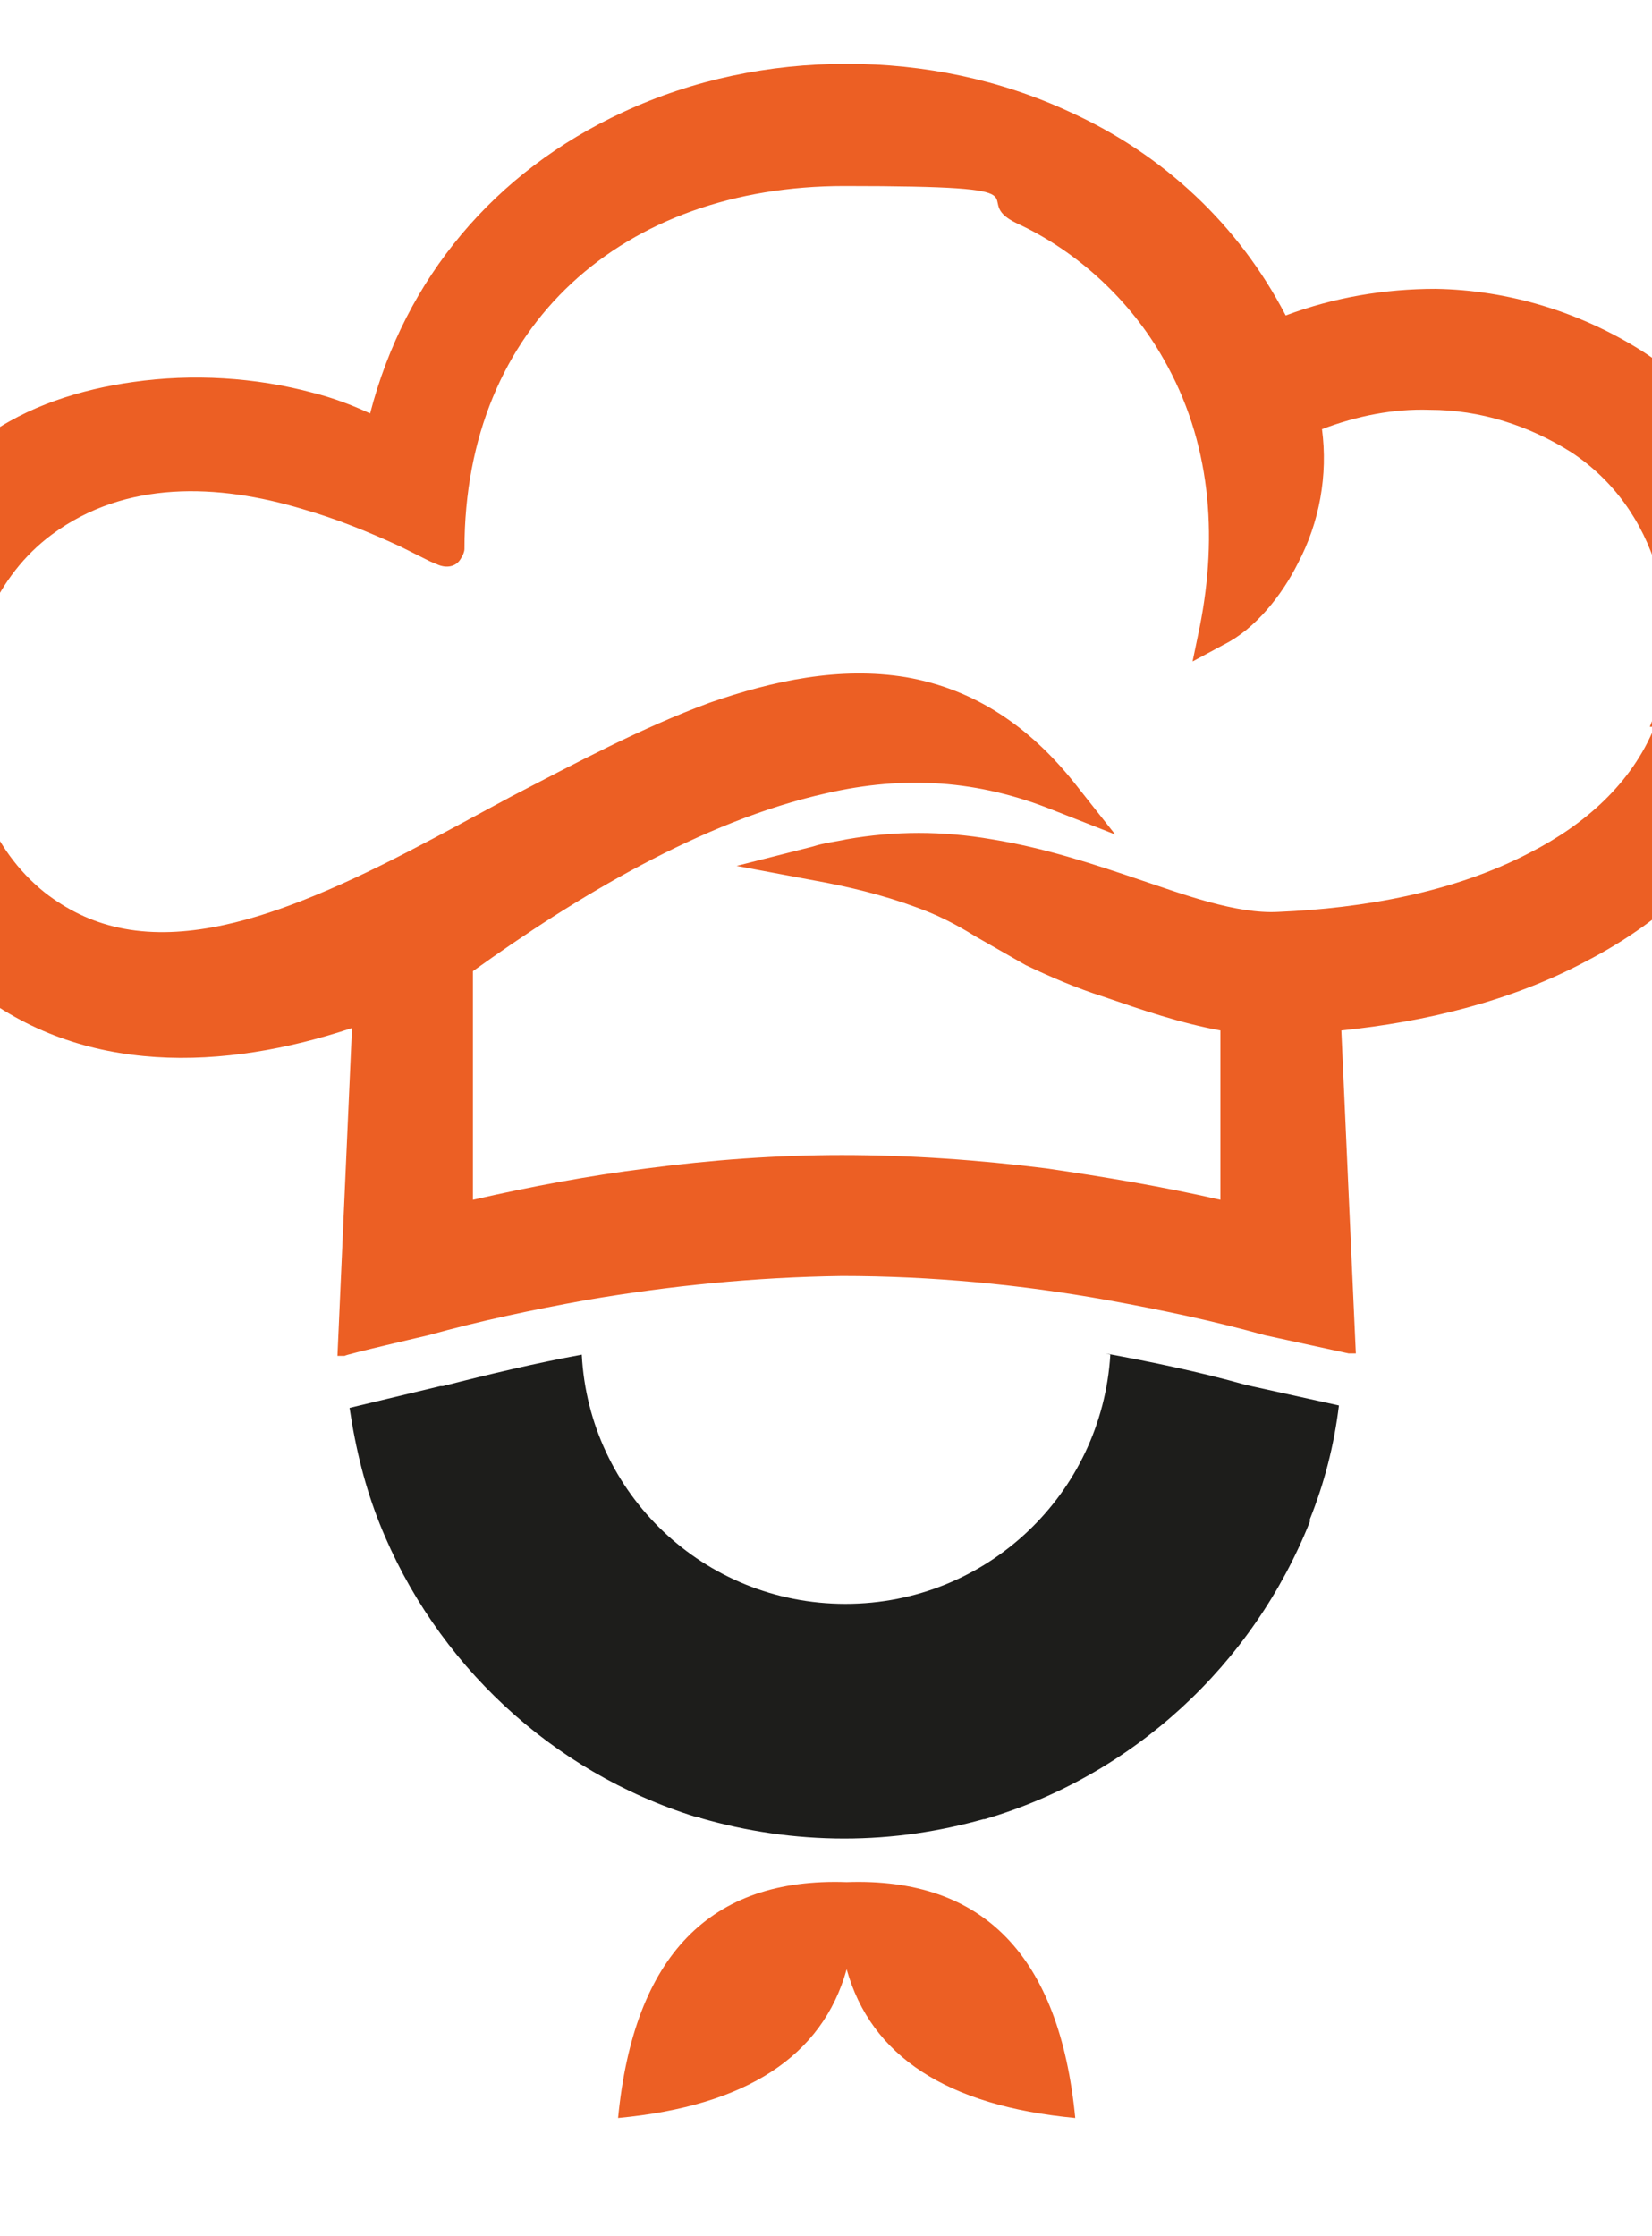
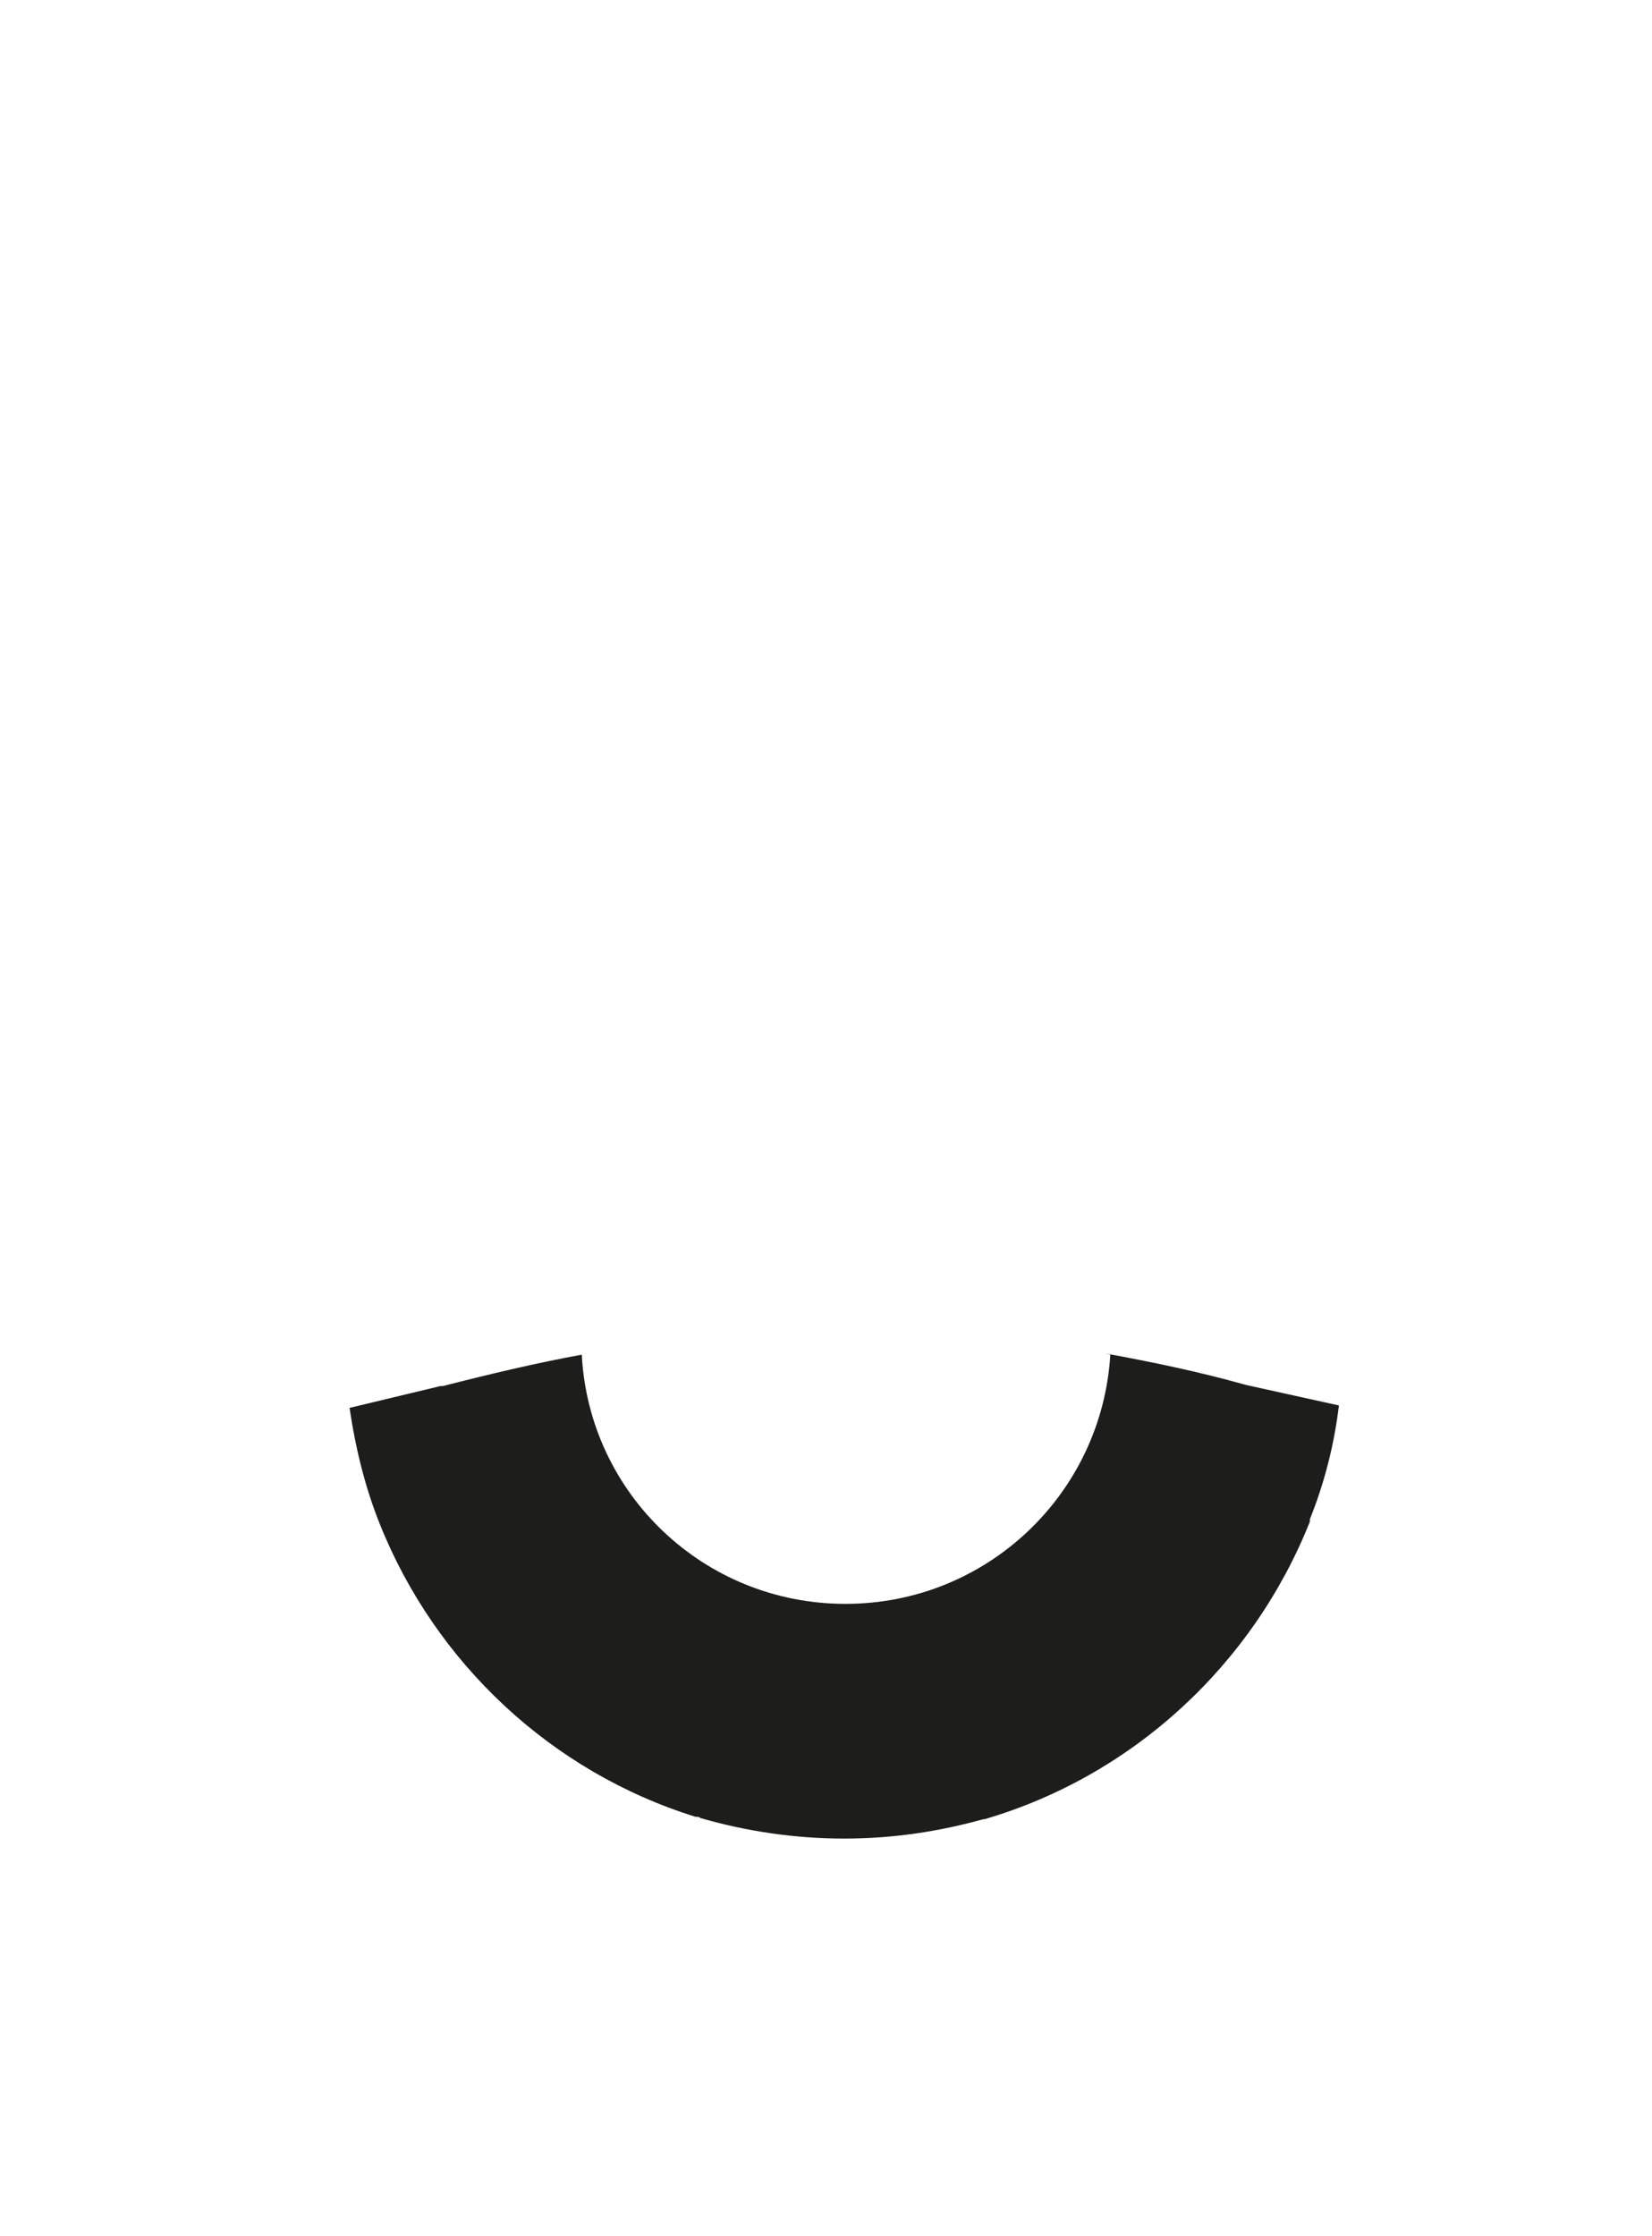
<svg xmlns="http://www.w3.org/2000/svg" viewBox="328.199 215.424 136.586 184.824" version="1.1" id="Layer_1" style="max-height: 500px" width="136.586" height="184.824">
  <defs>
    <style>
      .st0 {
        fill: #1d1d1b;
      }

      .st1 {
        fill: #ec5f24;
        fill-rule: evenodd;
      }
    </style>
  </defs>
  <path d="M420,327.4c-.7,11.5-10.2,20.6-21.9,20.6s-21.2-9.1-21.8-20.6c-3.8.7-7.6,1.6-11.5,2.6h-.2s-7.5,1.8-7.5,1.8c.5,3.4,1.3,6.6,2.5,9.6,0,0,0,0,0,0,4.6,11.5,14.2,20.5,26.1,24.2.2,0,.3,0,.4.1,3.8,1.1,7.8,1.7,11.9,1.7s7.9-.6,11.5-1.6c0,0,0,0,.1,0,12.3-3.6,22.2-12.8,26.9-24.6,0,0,0-.1,0-.2,1.2-3,2-6.1,2.4-9.4l-7.7-1.7c-3.9-1.1-7.8-1.9-11.6-2.6Z" class="st0" />
-   <path d="M475.2,259.7c-1.8-6.3-5.7-11.7-11.3-15.3-5.1-3.2-11-5-17-5.1-4.2,0-8.4.7-12.4,2.2-3.9-7.5-10.1-13.3-17.8-16.8-5.8-2.7-12.1-4-18.5-4s-12.7,1.3-18.5,4c-10.6,4.9-18,13.7-20.9,24.9-1.5-.7-3.1-1.3-4.7-1.7-4.8-1.3-10-1.6-14.9-.9-4.3.6-8.8,2-12.3,4.6-7.1,5.2-10.9,13.8-11.1,22.5-.2,8.7,3.2,17.5,10.1,23,9.1,7.3,20.9,6.8,31.4,3.3l-1.2,27.1h.6c0-.1,6.9-1.7,6.9-1.7,4.3-1.2,8.6-2.1,13-2.9,7-1.2,14-1.9,21.2-2,7.4,0,14.8.7,22,2,4.4.8,8.7,1.7,13,2.9l6.9,1.5h.6c0,.1-1.2-26.7-1.2-26.7,6.9-.7,14-2.4,20.2-5.7,6.6-3.4,12.1-8.5,15-15.6,2.5-6.1,2.8-13.2.9-19.6ZM465,275.5c-1.9,4.7-5.8,8.1-10.3,10.4-6.3,3.3-13.8,4.6-20.8,4.9-3.5.2-8-1.5-11.3-2.6-4.1-1.4-8.1-2.7-12.4-3.4-4.1-.7-8-.7-12,0-.9.2-1.9.3-2.8.6l-6.3,1.6,6.4,1.2c2.8.5,5.7,1.2,8.4,2.2,1.7.6,3.3,1.4,4.9,2.4,1.4.8,2.8,1.6,4.2,2.4,2.1,1,4.2,1.9,6.4,2.6,3.2,1.1,6.4,2.2,9.7,2.8v14c-4.8-1.1-9.6-1.9-14.4-2.6-5.6-.7-11.2-1.1-16.9-1.1-5.4,0-10.8.4-16.1,1.1-4.8.6-9.6,1.5-14.4,2.6v-18.9c8.5-6.1,18.9-12.4,29.2-14.7,6.5-1.5,12.6-1.1,18.8,1.4l5.1,2-3.4-4.3c-3.6-4.5-8.1-7.7-13.9-8.7-5.5-.9-11,.3-16.2,2.1-5.7,2.1-11.1,5-16.5,7.8-5.6,3-11.4,6.3-17.3,8.6-4.6,1.8-10.1,3.3-15.1,2.2-2.3-.5-4.3-1.5-6.1-2.9-4.5-3.6-6.5-9.3-6.4-14.9.1-5.6,2.4-11.3,7-14.7,6.1-4.5,13.7-4.2,20.7-2.1,2.8.8,5.5,1.9,8.1,3.1.8.4,1.6.8,2.4,1.2.2.1.5.2.7.3.7.3,1.5.2,1.9-.5.2-.3.3-.6.3-.8,0-18.6,13.2-30,31.4-30s9.9,1,14.3,3.1c5,2.3,9.4,6.4,12.1,11.2,3.9,6.8,4.5,14.5,3,22.1l-.6,2.9,2.6-1.4c2.6-1.3,4.8-4.1,6.1-6.7,1.8-3.4,2.5-7.3,2-11.1,2.9-1.1,5.9-1.7,8.9-1.6,4.2,0,8.2,1.3,11.7,3.5,3.5,2.3,5.9,5.7,7.1,9.7,1.2,4.2,1.1,8.9-.6,13Z" class="st1" />
-   <path d="M379.3,390.5c10.6-1,16.9-5.1,18.9-12.3,2,7.2,8.3,11.3,18.9,12.3-1.3-13.4-7.6-19.9-18.9-19.5-11.3-.4-17.6,6.1-18.9,19.5h0Z" class="st1" />
</svg>